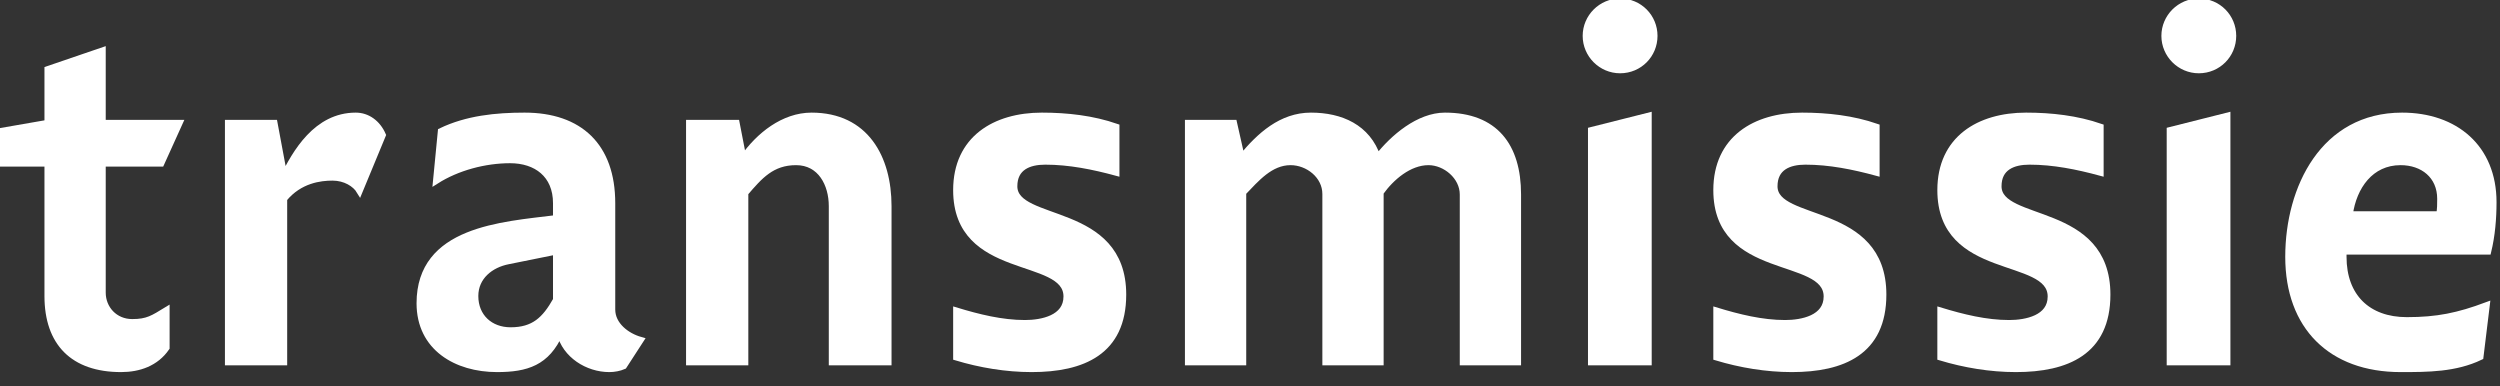
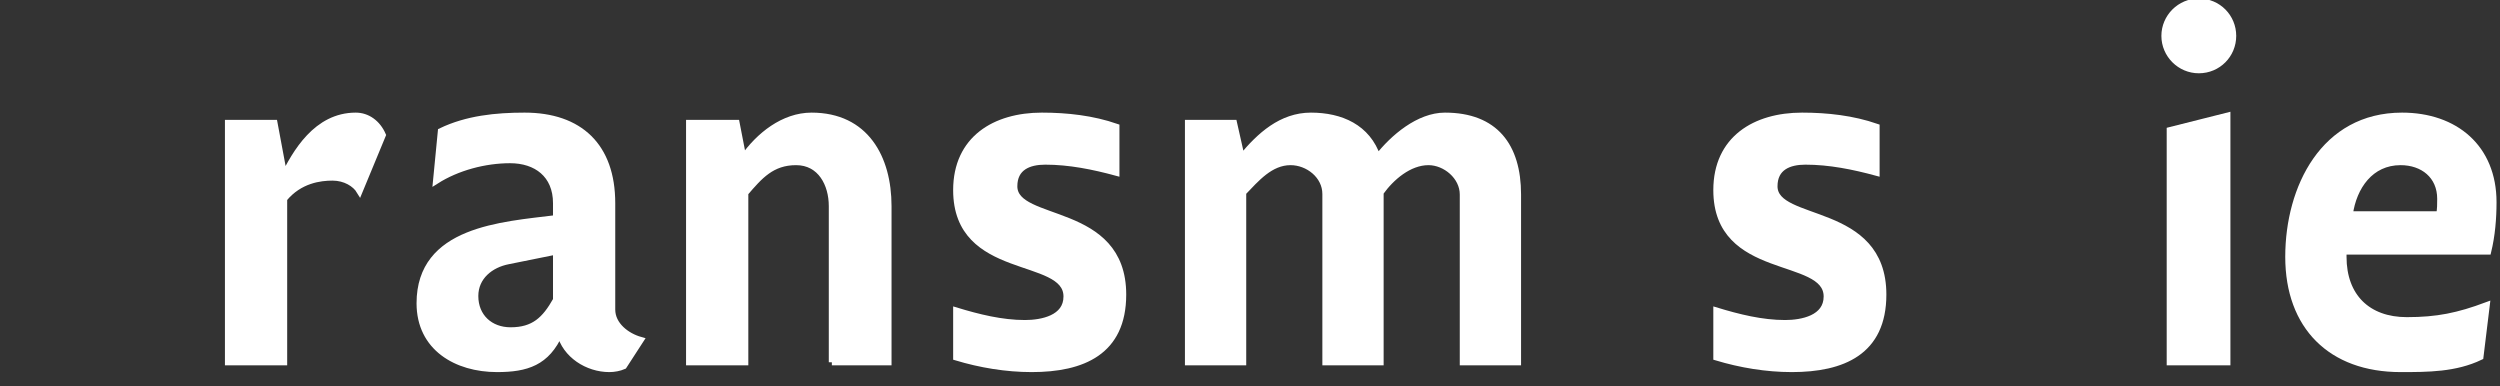
<svg xmlns="http://www.w3.org/2000/svg" width="136" height="21" viewBox="0 0 136 21" fill="none">
  <rect x="0" y="0" width="136" height="21" fill="#333333" stroke="none" />
-   <path d="M9.06 18.918V16.866C8.323 17.314 8.033 17.524 7.191 17.524C6.243 17.524 5.585 16.787 5.585 15.919V8.897H8.77L9.771 6.687H5.585V2.742L2.585 3.767V6.687L0.163 7.108V8.897H2.585V16.104C2.585 18.655 3.98 20.075 6.586 20.075C7.559 20.075 8.481 19.76 9.06 18.918Z" fill="white" stroke="white" stroke-width="0.333" />
  <path d="M15.456 19.707V10.817C16.299 9.791 17.43 9.659 18.088 9.659C18.773 9.659 19.326 10.001 19.563 10.396L20.826 7.345C20.537 6.687 19.984 6.293 19.352 6.293C17.22 6.293 16.062 8.292 15.377 9.712V9.081L14.93 6.687H12.403V19.707H15.456Z" fill="white" stroke="white" stroke-width="0.333" />
  <path d="M33.935 19.918L34.856 18.497C34.093 18.287 33.303 17.682 33.303 16.84V11.053C33.303 7.95 31.539 6.293 28.539 6.293C26.986 6.293 25.406 6.45 23.985 7.134L23.722 9.843C24.88 9.107 26.38 8.712 27.749 8.712C29.17 8.712 30.25 9.501 30.25 11.053V11.869C27.302 12.237 22.827 12.474 22.827 16.498C22.827 18.918 24.827 20.075 27.038 20.075C28.644 20.075 29.75 19.733 30.46 18.129C30.75 19.312 31.961 20.075 33.145 20.075C33.408 20.075 33.698 20.023 33.935 19.918ZM30.25 13.684V16.314C29.644 17.392 29.039 17.971 27.775 17.971C26.67 17.971 25.854 17.235 25.854 16.104C25.854 15.051 26.696 14.394 27.644 14.21L30.25 13.684Z" fill="white" stroke="white" stroke-width="0.333" />
-   <path d="M45.253 19.707H48.333V11.211C48.333 8.581 47.096 6.293 44.148 6.293C42.621 6.293 41.279 7.371 40.436 8.581L40.068 6.687H37.488V19.707H40.542V10.501C41.331 9.58 41.989 8.818 43.306 8.818C44.648 8.818 45.253 10.027 45.253 11.211V19.707Z" fill="white" stroke="white" stroke-width="0.333" />
+   <path d="M45.253 19.707H48.333V11.211C48.333 8.581 47.096 6.293 44.148 6.293C42.621 6.293 41.279 7.371 40.436 8.581L40.068 6.687H37.488V19.707H40.542V10.501C41.331 9.58 41.989 8.818 43.306 8.818C44.648 8.818 45.253 10.027 45.253 11.211V19.707" fill="white" stroke="white" stroke-width="0.333" />
  <path d="M56.125 20.075C58.889 20.075 61.1 19.155 61.1 16.025C61.1 11.159 55.177 12.211 55.177 10.133C55.177 9.107 55.967 8.791 56.862 8.791C58.178 8.791 59.468 9.054 60.731 9.396V6.897C59.441 6.45 58.046 6.293 56.677 6.293C54.124 6.293 52.018 7.555 52.018 10.343C52.018 15.104 58.02 13.841 58.02 16.13C58.02 17.314 56.677 17.576 55.756 17.576C54.493 17.576 53.229 17.261 52.018 16.893V19.444C53.334 19.839 54.73 20.075 56.125 20.075Z" fill="white" stroke="white" stroke-width="0.333" />
  <path d="M79.578 19.707H82.579V10.58C82.579 7.95 81.342 6.293 78.604 6.293C77.183 6.293 75.788 7.476 74.945 8.555C74.393 6.924 72.945 6.293 71.313 6.293C69.707 6.293 68.523 7.371 67.549 8.555L67.128 6.687H64.627V19.707H67.628V10.475C68.338 9.738 69.102 8.818 70.207 8.818C71.155 8.818 72.103 9.554 72.103 10.554V19.707H75.103V10.475C75.682 9.659 76.656 8.818 77.709 8.818C78.631 8.818 79.578 9.607 79.578 10.58V19.707Z" fill="white" stroke="white" stroke-width="0.333" />
-   <path d="M86.553 19.707H89.686V6.293L86.553 7.082V19.707ZM86.264 1.952C86.264 2.978 87.106 3.82 88.133 3.82C89.186 3.82 90.002 2.978 90.002 1.952C90.002 0.927 89.186 0.085 88.133 0.085C87.106 0.085 86.264 0.927 86.264 1.952Z" fill="white" stroke="white" stroke-width="0.333" />
  <path d="M97.477 20.075C100.241 20.075 102.452 19.155 102.452 16.025C102.452 11.159 96.53 12.211 96.53 10.133C96.53 9.107 97.32 8.791 98.214 8.791C99.531 8.791 100.82 9.054 102.084 9.396V6.897C100.794 6.45 99.399 6.293 98.03 6.293C95.477 6.293 93.371 7.555 93.371 10.343C93.371 15.104 99.373 13.841 99.373 16.13C99.373 17.314 98.03 17.576 97.109 17.576C95.845 17.576 94.582 17.261 93.371 16.893V19.444C94.687 19.839 96.082 20.075 97.477 20.075Z" fill="white" stroke="white" stroke-width="0.333" />
-   <path d="M109.665 20.075C112.429 20.075 114.64 19.155 114.64 16.025C114.64 11.159 108.717 12.211 108.717 10.133C108.717 9.107 109.507 8.791 110.402 8.791C111.718 8.791 113.008 9.054 114.271 9.396V6.897C112.981 6.45 111.586 6.293 110.217 6.293C107.664 6.293 105.558 7.555 105.558 10.343C105.558 15.104 111.56 13.841 111.56 16.13C111.56 17.314 110.217 17.576 109.296 17.576C108.033 17.576 106.769 17.261 105.558 16.893V19.444C106.874 19.839 108.27 20.075 109.665 20.075Z" fill="white" stroke="white" stroke-width="0.333" />
  <path d="M118.035 19.707H121.168V6.293L118.035 7.082V19.707ZM117.746 1.952C117.746 2.978 118.588 3.82 119.615 3.82C120.668 3.82 121.484 2.978 121.484 1.952C121.484 0.927 120.668 0.085 119.615 0.085C118.588 0.085 117.746 0.927 117.746 1.952Z" fill="white" stroke="white" stroke-width="0.333" />
  <path d="M135.356 13.684C135.566 12.816 135.645 11.895 135.645 11.001C135.645 8.029 133.566 6.293 130.67 6.293C126.406 6.293 124.484 10.212 124.484 13.973C124.484 17.761 126.801 20.075 130.591 20.075C132.065 20.075 133.566 20.075 134.934 19.418L135.277 16.603C133.724 17.182 132.592 17.419 130.933 17.419C128.801 17.419 127.485 16.13 127.485 13.973V13.684H135.356ZM127.827 11.658C128.038 10.159 128.959 8.818 130.591 8.818C131.802 8.818 132.75 9.554 132.75 10.817C132.75 11.106 132.75 11.369 132.697 11.658H127.827Z" fill="white" stroke="white" stroke-width="0.333" />
</svg>